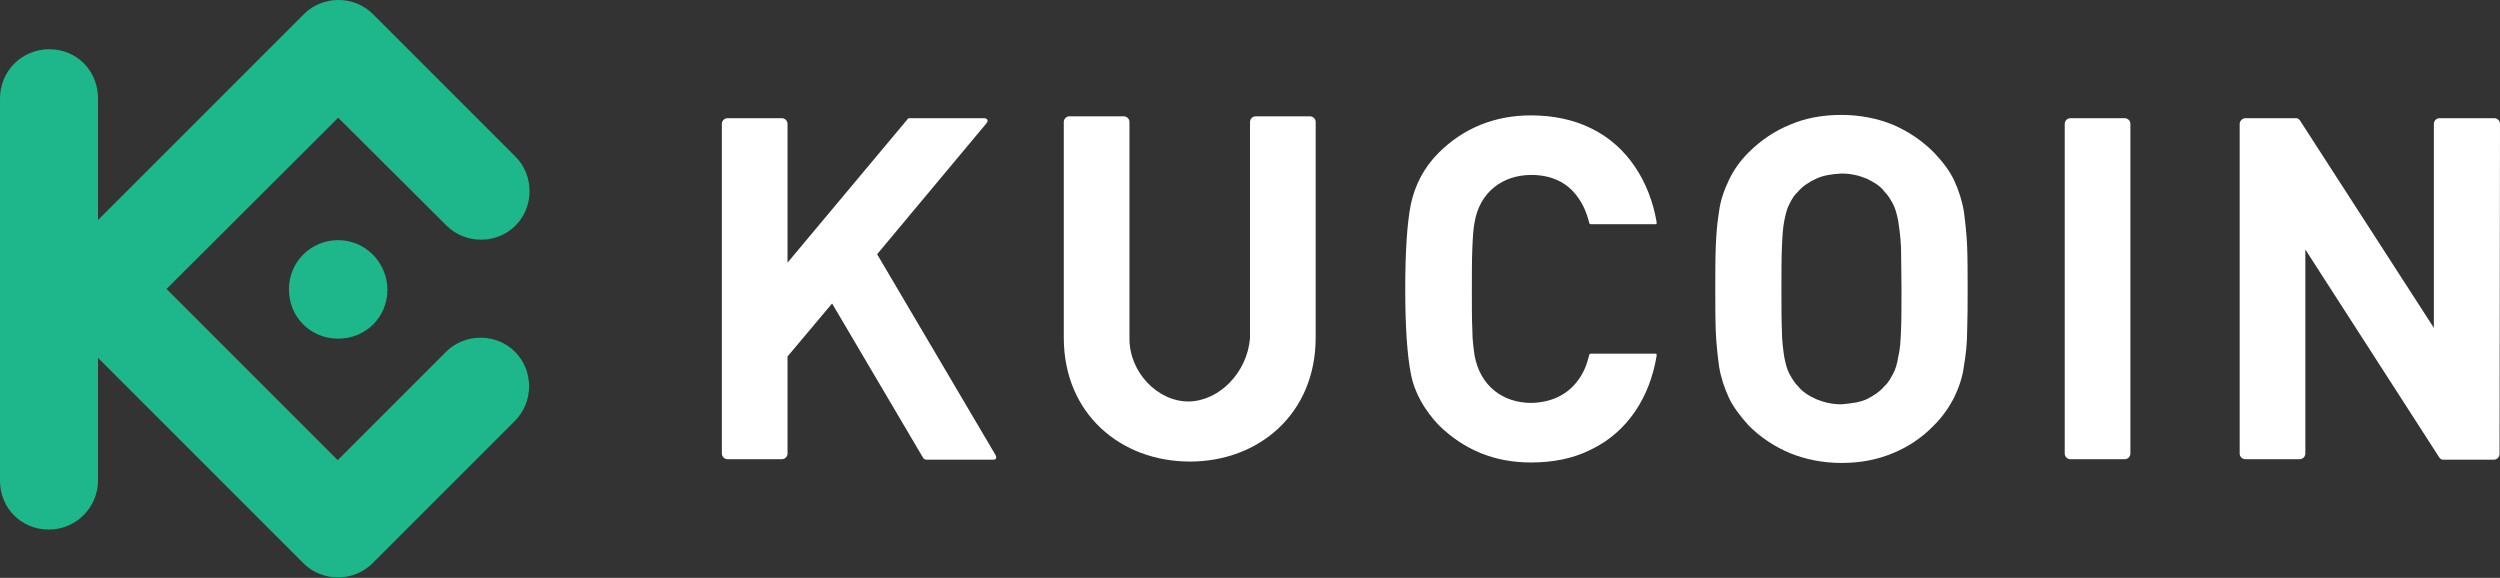
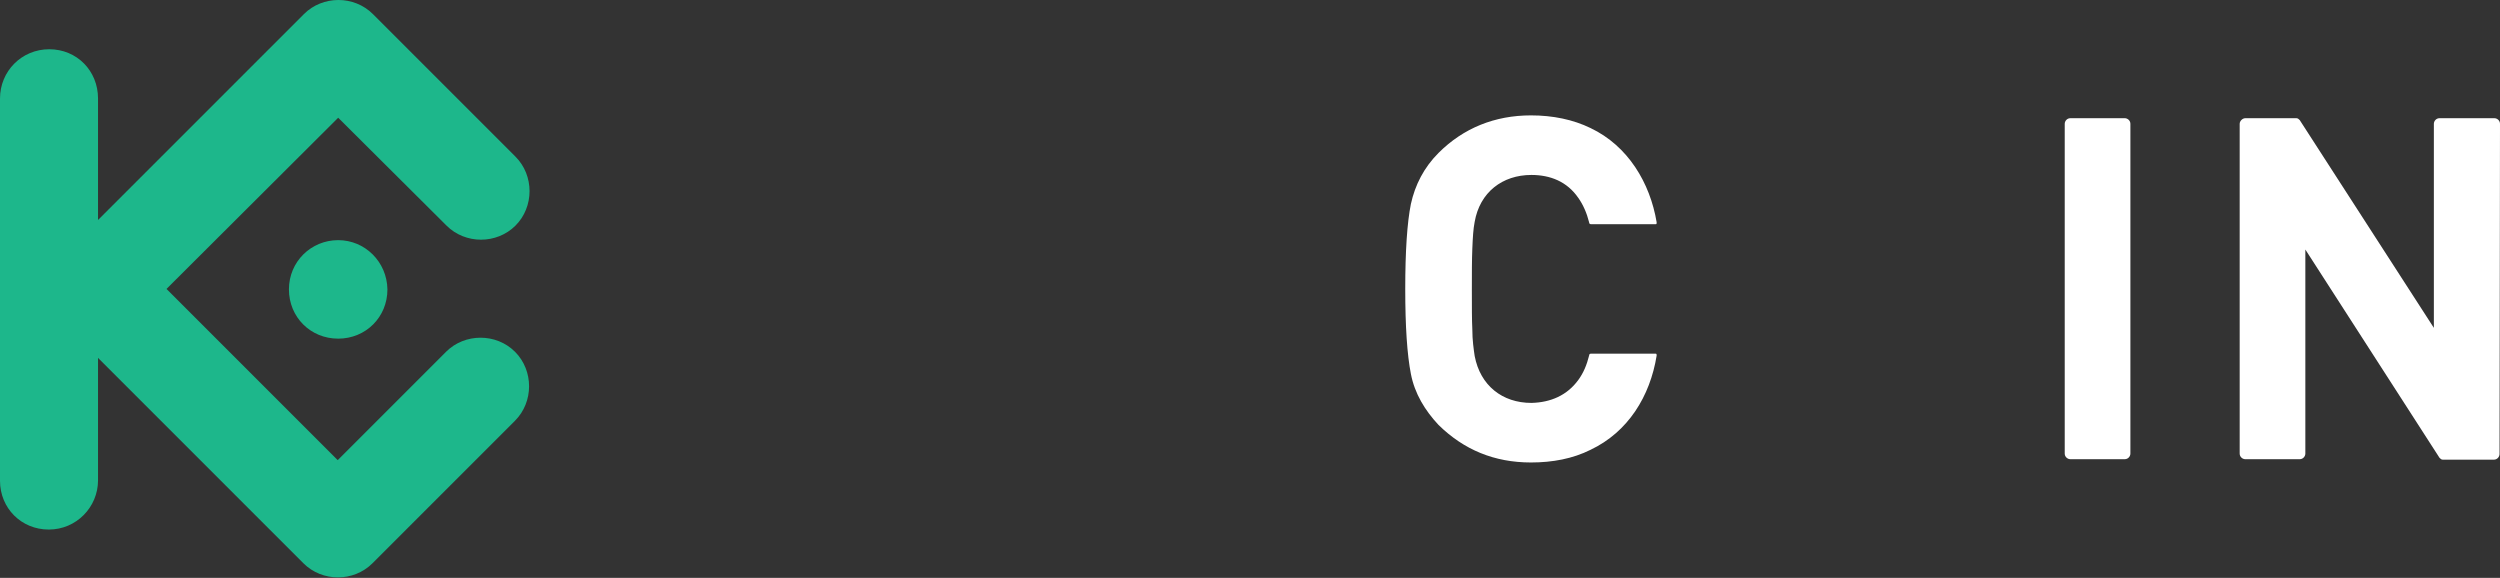
<svg xmlns="http://www.w3.org/2000/svg" version="1.1" id="Layer_1" x="0px" y="0px" viewBox="0 0 533 123.2" style="enable-background:new 0 0 533 123.2;" xml:space="preserve">
  <rect x="0" y="0" width="533" height="123.2" fill="#333333" stroke="none" />
  <style type="text/css">
	.st0{fill:#FFFFFF;}
	.st1{fill:#1DB78B;}
</style>
-   <path class="st0" d="M419.5,61.6c0-3.2,0-6.2-0.1-8.9s-0.4-5.3-0.7-7.6c-0.4-2.4-1.1-4.5-2.1-6.7c-1-2.1-2.5-4-4.3-5.9  c-2.6-2.6-5.5-4.5-8.7-5.9c-3.2-1.3-6.9-2.1-11-2.1s-7.8,0.7-11,2.1c-3.2,1.3-6.2,3.3-8.8,5.9c-1.9,1.9-3.2,3.8-4.2,5.9  s-1.8,4.3-2.1,6.7c-0.4,2.4-0.6,4.9-0.7,7.6s-0.1,5.7-0.1,8.9s0,6.1,0.1,8.9c0.1,2.7,0.4,5.3,0.7,7.6c0.4,2.4,1.1,4.5,2.1,6.7  c1,2.1,2.5,4,4.2,5.9c2.6,2.6,5.5,4.5,8.8,5.9c3.2,1.3,6.9,2.1,11,2.1s7.7-0.7,11-2.1c3.2-1.3,6.2-3.3,8.7-5.9  c1.9-1.9,3.2-3.8,4.3-5.9c1-2.1,1.8-4.3,2.1-6.7c0.4-2.4,0.7-4.9,0.7-7.6C419.5,67.6,419.5,64.8,419.5,61.6z M405.4,61.6  c0,3.4,0,6.4-0.1,8.8c-0.1,2.4-0.2,4.2-0.6,5.7c-0.2,1.4-0.6,2.7-1.1,3.6c-0.5,0.9-1,1.9-1.8,2.6c-1,1.2-2.4,2.1-3.8,2.8  c-1.5,0.7-3.3,0.9-5.4,1.1c-2,0-3.7-0.4-5.4-1.1c-1.5-0.7-2.9-1.5-3.9-2.8c-0.7-0.7-1.2-1.5-1.8-2.6c-0.5-0.9-0.8-2.1-1.1-3.6  c-0.2-1.4-0.5-3.3-0.5-5.7c-0.1-2.4-0.1-5.2-0.1-8.8s0-6.4,0.1-8.8c0.1-2.4,0.2-4.2,0.5-5.7s0.6-2.7,1.1-3.6c0.5-1,1-1.9,1.8-2.6  c1-1.2,2.4-2.1,3.9-2.8s3.3-1,5.4-1.1c2,0,3.7,0.4,5.4,1.1c1.4,0.7,2.9,1.5,3.8,2.8c0.7,0.7,1.2,1.5,1.8,2.6c0.5,1,0.8,2.1,1.1,3.6  c0.2,1.4,0.5,3.3,0.6,5.7C405.3,55.2,405.4,58.2,405.4,61.6z" />
  <path class="st0" d="M533,26.4c0-0.7-0.6-1.2-1.2-1.2h-11.7c-0.7,0-1.2,0.6-1.2,1.2v43.5l-28.6-44.3c-0.2-0.2-0.4-0.4-0.7-0.4h-10.9  c-0.6,0-1.2,0.6-1.2,1.2v70.3c0,0.7,0.6,1.2,1.2,1.2h11.6c0.7,0,1.2-0.6,1.2-1.2V53.2l28.6,44.4c0.2,0.2,0.4,0.4,0.7,0.4h10.9  c0.7,0,1.2-0.6,1.2-1.2L533,26.4L533,26.4z" />
  <path class="st0" d="M454.2,26.4c0-0.7-0.6-1.2-1.2-1.2h-11.6c-0.7,0-1.2,0.6-1.2,1.2v70.3c0,0.7,0.6,1.2,1.2,1.2H453  c0.7,0,1.2-0.6,1.2-1.2V26.4z" />
  <path class="st0" d="M313.8,61.8c0-3.5,0-6.4,0.1-8.8c0.1-2.4,0.2-4.2,0.5-5.7c1.1-6.3,5.9-10,12.1-10c4,0,7.6,1.4,10,4.9  c1,1.4,1.8,3.2,2.3,5.2c0,0.2,0.1,0.4,0.4,0.4h13.8c0.2,0,0.2-0.1,0.2-0.4c-1.4-8.4-6.1-16.3-14.1-20.1c-3.7-1.8-8-2.7-12.7-2.7  c-7.7,0-14.4,2.7-19.7,8c-3.1,3.1-5,6.8-5.9,10.9c-0.8,4-1.2,10.1-1.2,18.1s0.4,14,1.2,18.1c0.8,4.2,3,7.8,5.9,10.9  c5.4,5.3,11.9,8,19.7,8c4.6,0,8.9-0.8,12.7-2.7c8-3.8,12.7-11.4,14.1-20.1c0-0.2,0-0.4-0.2-0.4h-13.8c-0.2,0-0.4,0.1-0.4,0.4  c-0.5,2-1.2,3.7-2.3,5.2c-2.4,3.3-5.9,4.8-10,4.9c-6.2,0-10.9-3.7-12.1-10c-0.2-1.4-0.5-3.3-0.5-5.7  C313.8,68.3,313.8,65.3,313.8,61.8L313.8,61.8z" />
-   <path class="st0" d="M167.9,26.4c0-0.7-0.6-1.2-1.2-1.2h-11.6c-0.7,0-1.2,0.6-1.2,1.2v70.3c0,0.7,0.6,1.2,1.2,1.2h11.6  c0.7,0,1.2-0.6,1.2-1.2V76l9.5-11.3l19.4,32.9c0.1,0.2,0.4,0.4,0.7,0.4h14.3c0.6,0,0.7-0.4,0.5-0.9l-25.3-42.9l23.3-27.9  c0.5-0.6,0.2-1.1-0.5-1.1H194c-0.2,0-0.4,0-0.5,0.2L167.9,56L167.9,26.4L167.9,26.4z" />
-   <path class="st0" d="M253.4,85.6c-6.6,0-12.6-6.2-12.6-13.4V26c0-0.7-0.6-1.2-1.2-1.2H228c-0.7,0-1.2,0.6-1.2,1.2v46  c0,16.2,12.1,26.4,26.9,26.4c14.7,0,26.8-10.2,26.8-26.4V26c0-0.7-0.6-1.2-1.2-1.2h-11.6c-0.7,0-1.2,0.6-1.2,1.2v46.1  C265.9,79.4,260,85.5,253.4,85.6L253.4,85.6z" />
  <path class="st1" d="M35.5,61.6L72,98.1L95.1,75c4-4,10.7-4,14.7,0c4,4,4,10.7,0,14.7l-30.4,30.4c-4,4-10.7,4-14.7,0L20.9,76.3v26.1  c0,5.7-4.6,10.5-10.5,10.5S0,108.3,0,102.5V21c0-5.8,4.6-10.5,10.5-10.5S20.9,15.1,20.9,21v25.9L64.8,3c4-4,10.7-4,14.7,0l30.4,30.4  c4,4,4,10.7,0,14.7s-10.7,4-14.7,0l-23.1-23C72.1,25.1,35.5,61.6,35.5,61.6z M72.1,51.2c-5.8,0-10.5,4.6-10.5,10.5  s4.6,10.5,10.5,10.5s10.5-4.6,10.5-10.5C82.5,55.8,77.8,51.2,72.1,51.2z" />
</svg>